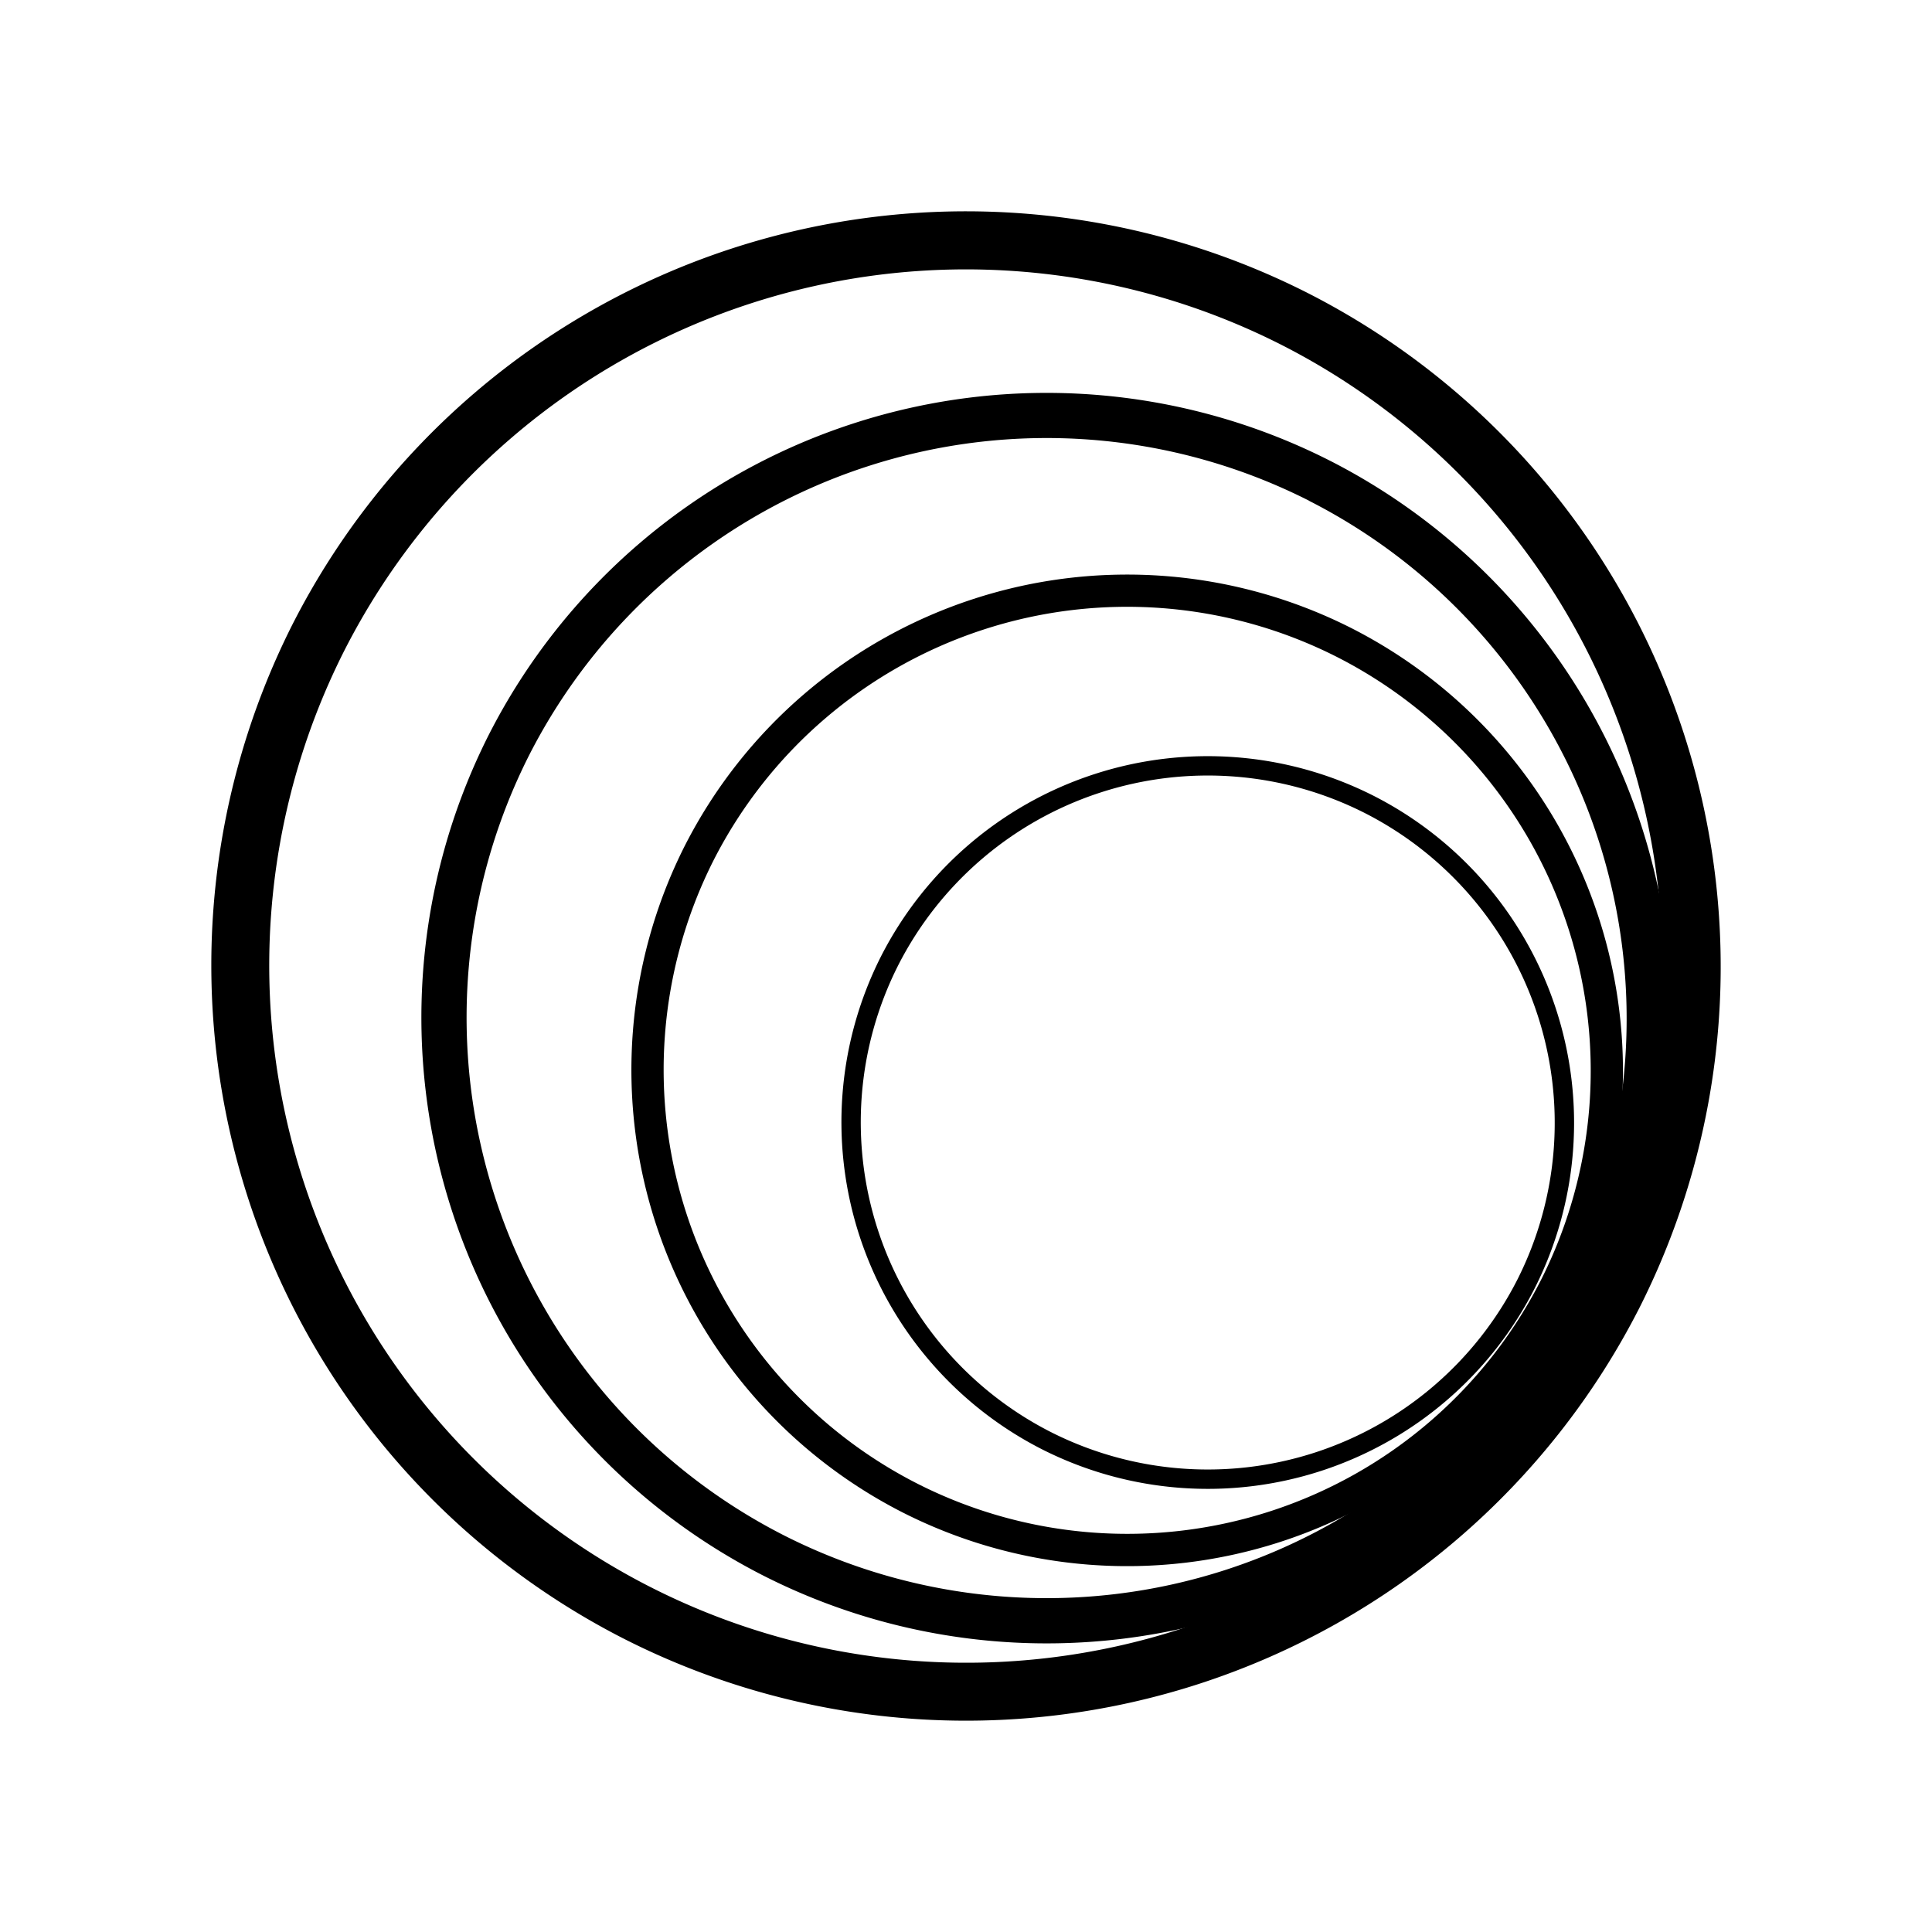
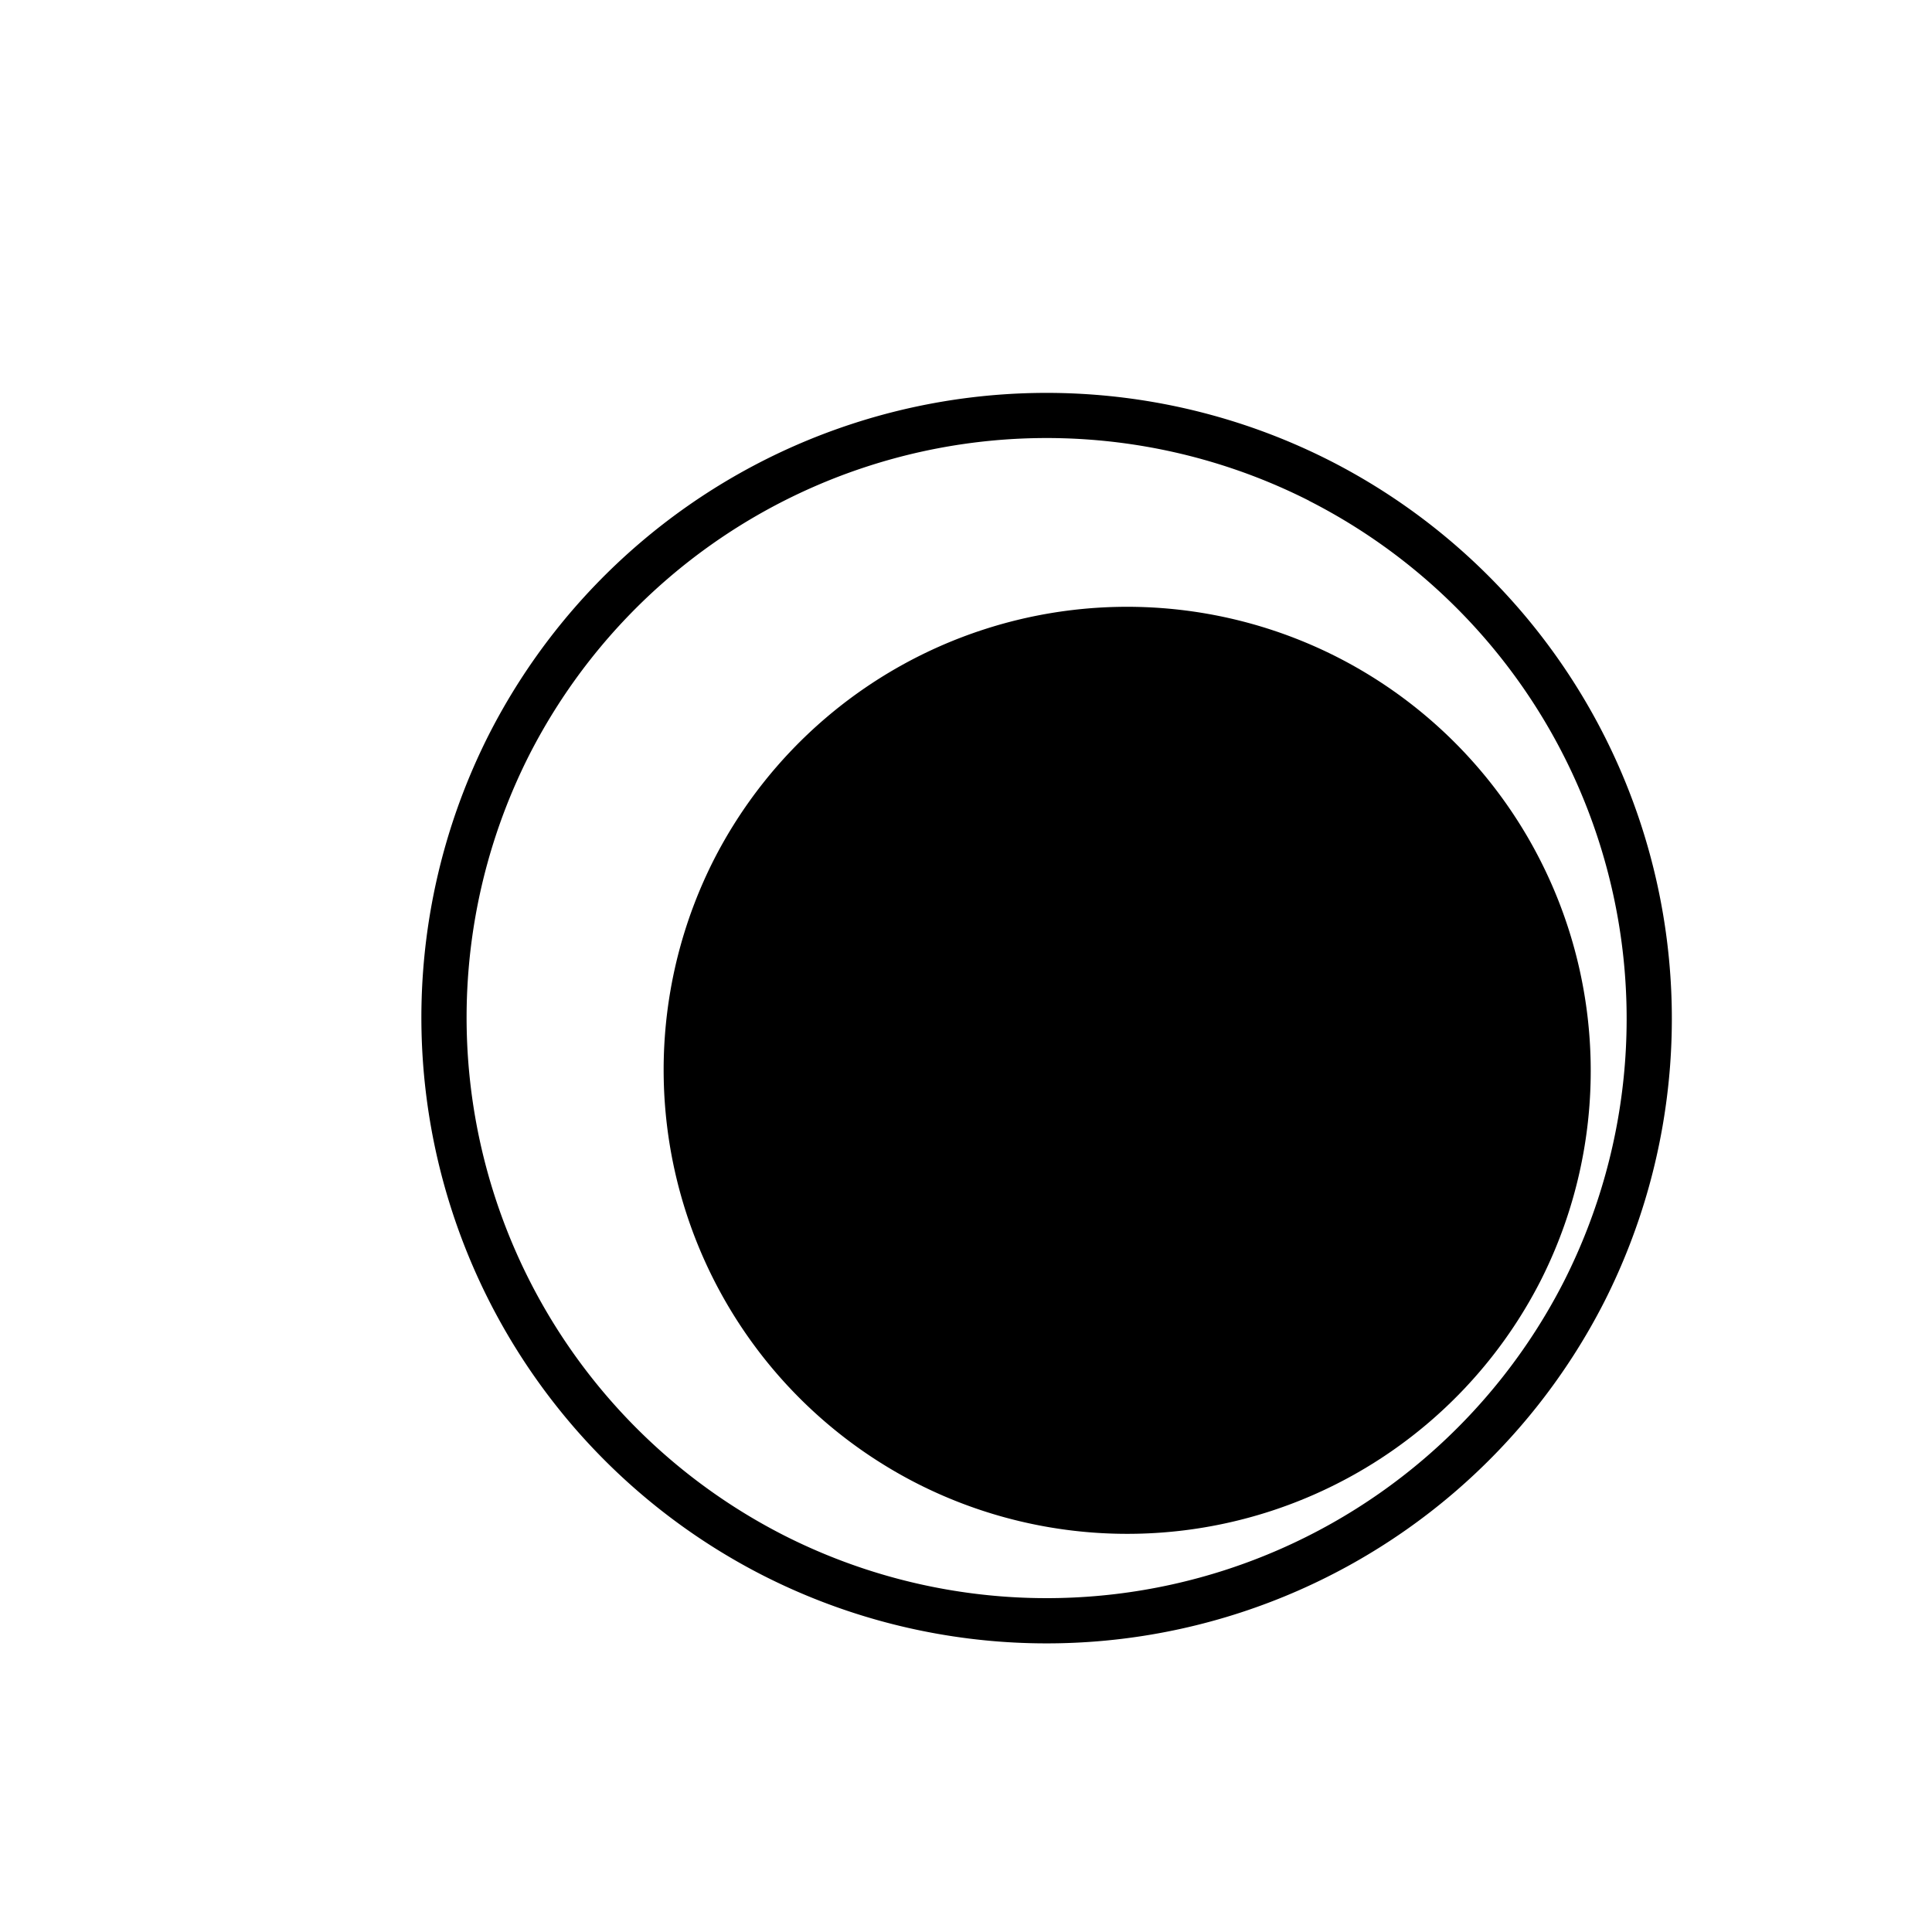
<svg xmlns="http://www.w3.org/2000/svg" fill="none" viewBox="0 0 256 256">
-   <path fill="#000" d="M82.778 217.198a100.16 100.16 0 0 1-49.806-58.131 100.2 100.2 0 0 1 5.787-76.34 100.15 100.15 0 0 1 58.154-49.779 100.12 100.12 0 0 1 76.312 5.85 100.18 100.18 0 0 1 49.804 58.136 100.2 100.2 0 0 1-5.79 76.346 100.14 100.14 0 0 1-58.151 49.773 100.1 100.1 0 0 1-76.31-5.855m86.965-171.532a92.4 92.4 0 0 0-70.44-5.404 92.44 92.44 0 0 0-53.68 45.948 92.42 92.42 0 0 0 40.638 124.119 92.33 92.33 0 0 0 70.444 5.43 92.37 92.37 0 0 0 53.669-45.962 92.5 92.5 0 0 0 5.343-70.471 92.45 92.45 0 0 0-45.974-53.66" />
  <path fill="#000" d="M101.216 208.811a82.97 82.97 0 0 1-41.262-48.165 83.02 83.02 0 0 1 4.796-63.248 82.94 82.94 0 0 1 111.401-36.39 82.98 82.98 0 0 1 41.259 48.161 83.02 83.02 0 0 1-4.796 63.249 82.96 82.96 0 0 1-48.178 41.238 82.92 82.92 0 0 1-63.22-4.845m72.231-142.47a76.95 76.95 0 0 0-58.658-4.494 76.98 76.98 0 0 0-44.697 38.262 77.02 77.02 0 0 0-4.444 58.673 77 77 0 0 0 38.277 44.685 76.95 76.95 0 0 0 58.651 4.493 76.97 76.97 0 0 0 44.696-38.252 77.02 77.02 0 0 0 4.445-58.675 77 77 0 0 0-38.275-44.682z" />
-   <path fill="#000" d="M119.646 200.428a65.8 65.8 0 0 1-32.717-38.191 65.83 65.83 0 0 1 3.802-50.15 65.77 65.77 0 0 1 88.334-28.859 65.813 65.813 0 0 1 28.913 88.345 65.78 65.78 0 0 1-38.202 32.697 65.75 65.75 0 0 1-50.13-3.842M177.132 87.04a61.48 61.48 0 0 0-46.871-3.598 61.5 61.5 0 0 0-35.721 30.575 61.56 61.56 0 0 0-3.549 46.889 61.5 61.5 0 0 0 30.593 35.699 61.48 61.48 0 0 0 46.866 3.601 61.52 61.52 0 0 0 35.721-30.567 61.55 61.55 0 0 0 3.555-46.894 61.52 61.52 0 0 0-30.594-35.705" />
+   <path fill="#000" d="M119.646 200.428M177.132 87.04a61.48 61.48 0 0 0-46.871-3.598 61.5 61.5 0 0 0-35.721 30.575 61.56 61.56 0 0 0-3.549 46.889 61.5 61.5 0 0 0 30.593 35.699 61.48 61.48 0 0 0 46.866 3.601 61.52 61.52 0 0 0 35.721-30.567 61.55 61.55 0 0 0 3.555-46.894 61.52 61.52 0 0 0-30.594-35.705" />
  <path fill="#000" d="M138.078 192.043a48.64 48.64 0 0 1-21.363-65.275A48.6 48.6 0 0 1 144.94 102.6a48.6 48.6 0 0 1 37.048 2.836 48.6 48.6 0 0 1 24.174 28.226 48.63 48.63 0 0 1-2.816 37.059 48.6 48.6 0 0 1-28.225 24.159 48.6 48.6 0 0 1-37.043-2.837m42.75-84.319a46.034 46.034 0 0 0-61.824 20.205 46.06 46.06 0 0 0 20.235 61.824 46.02 46.02 0 0 0 35.083 2.689 46.04 46.04 0 0 0 26.735-22.882 46.06 46.06 0 0 0 2.667-35.102 46.05 46.05 0 0 0-22.896-26.734" />
</svg>